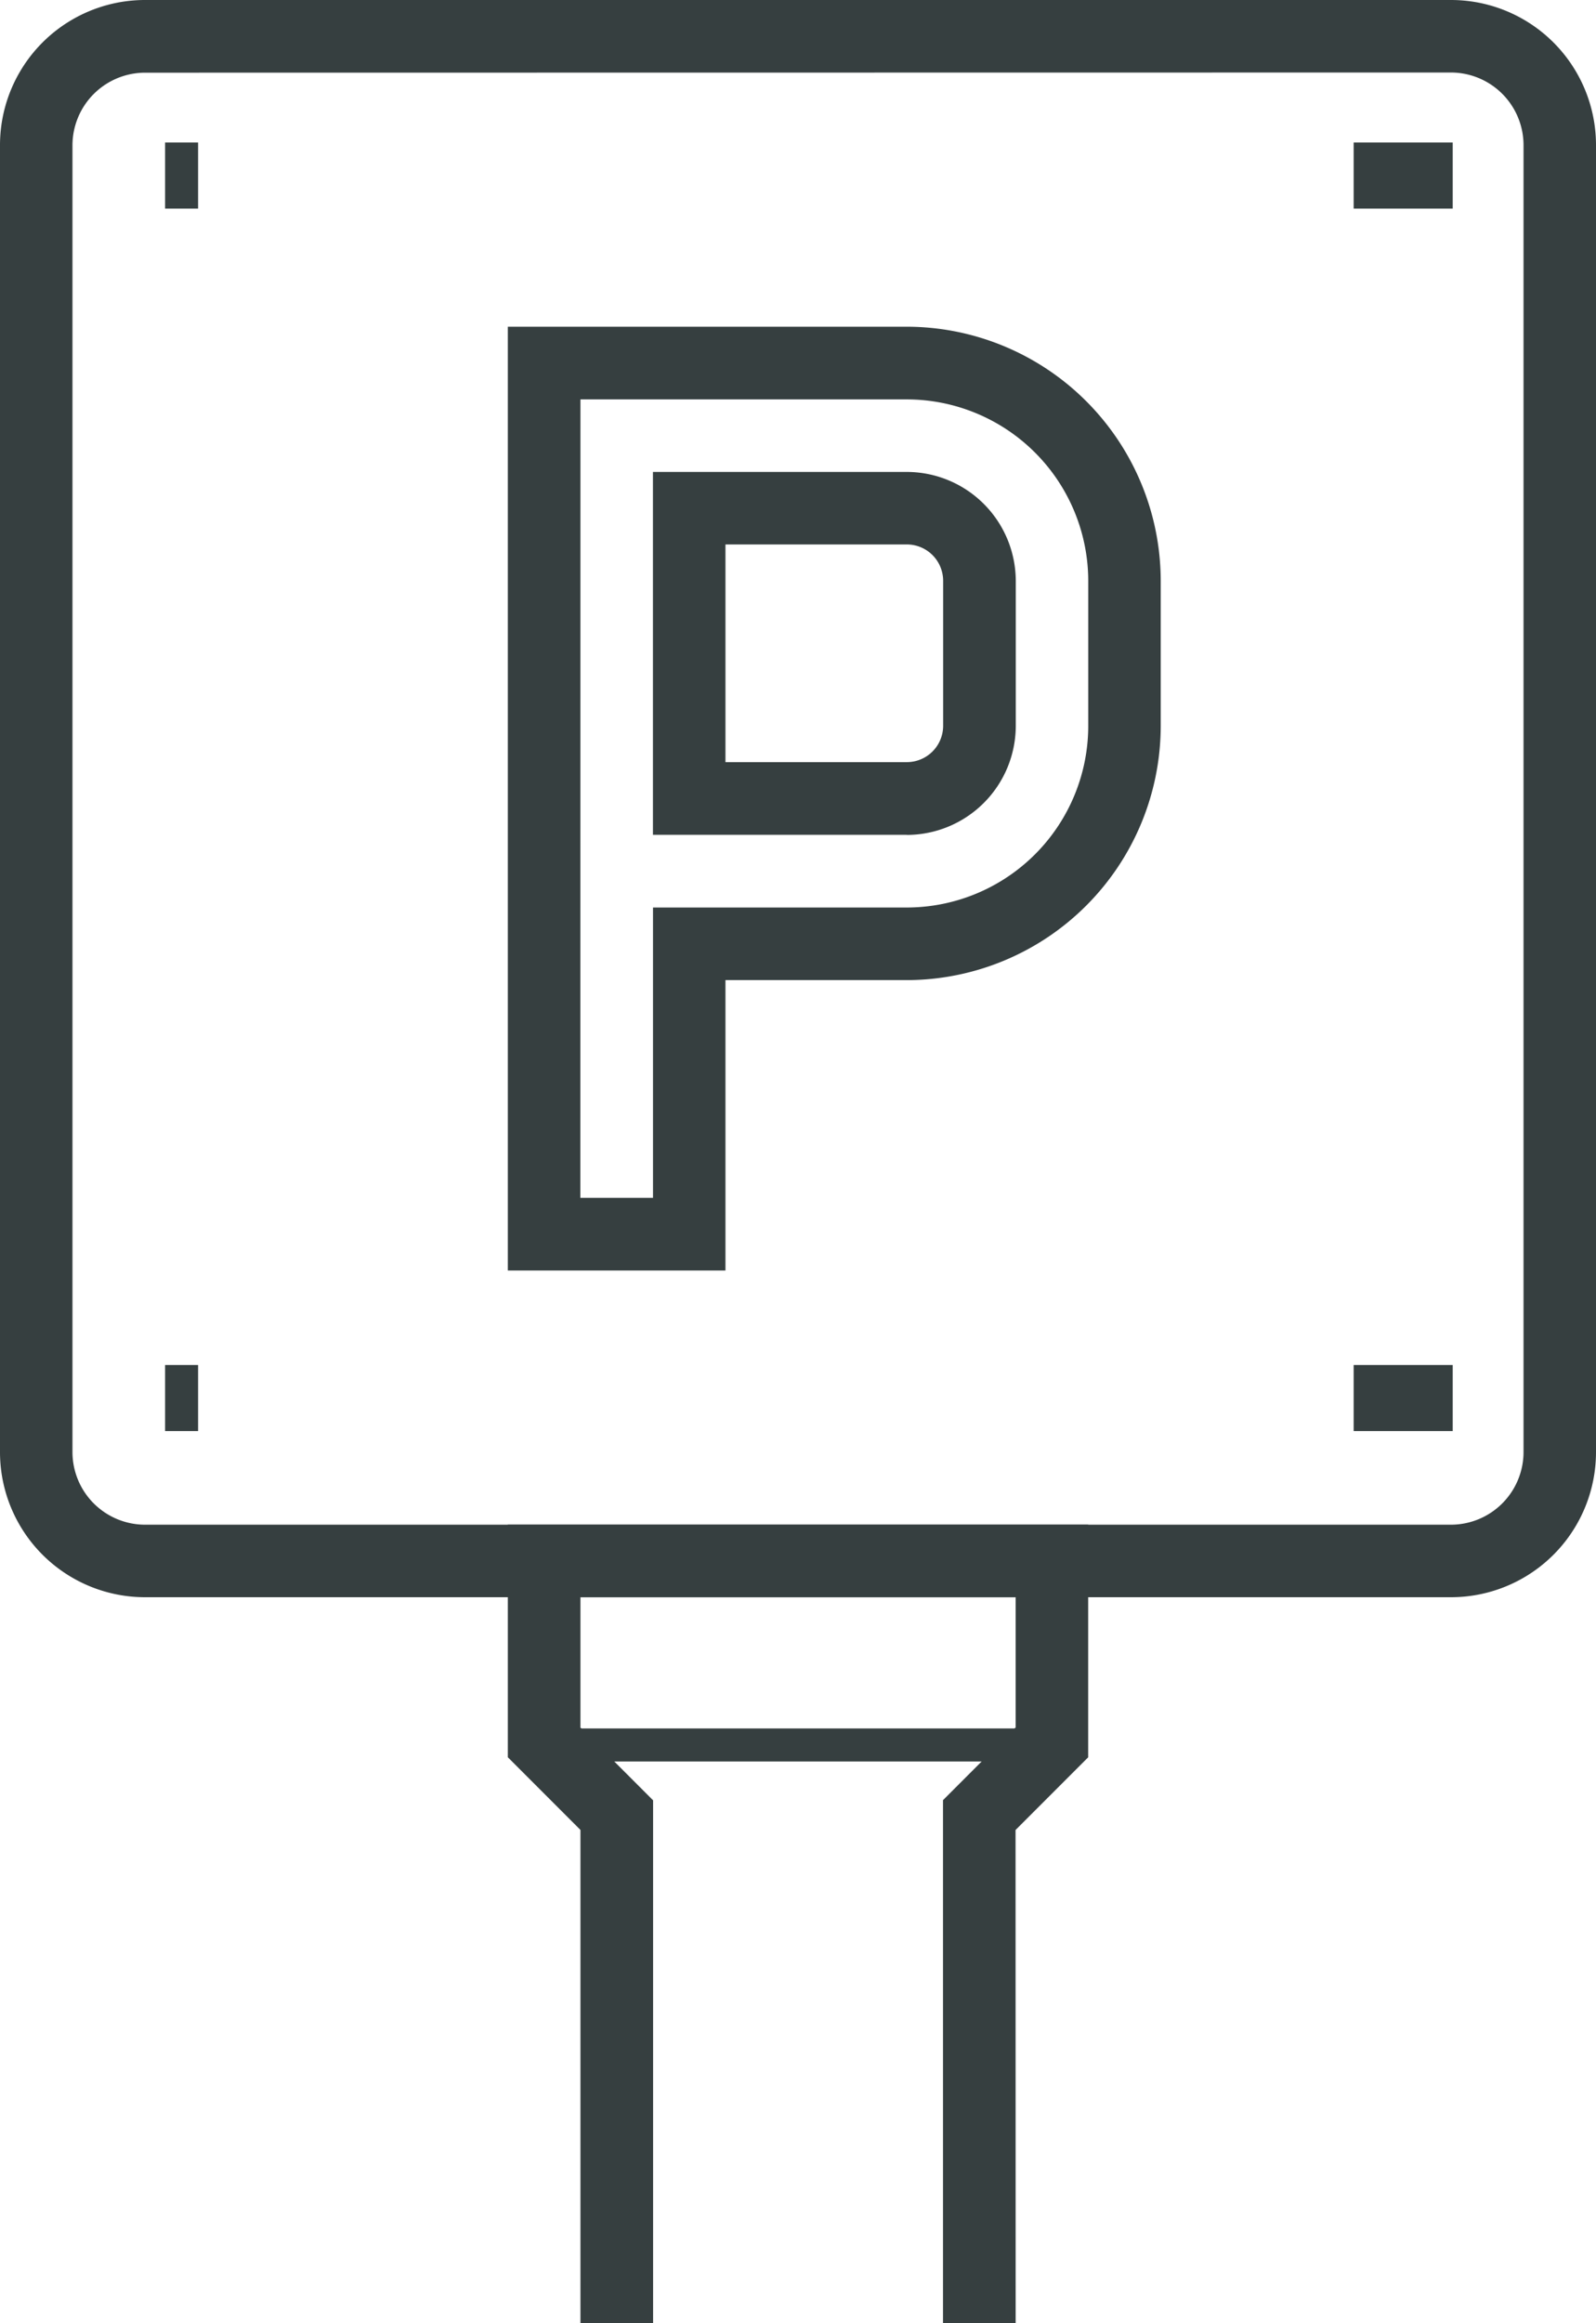
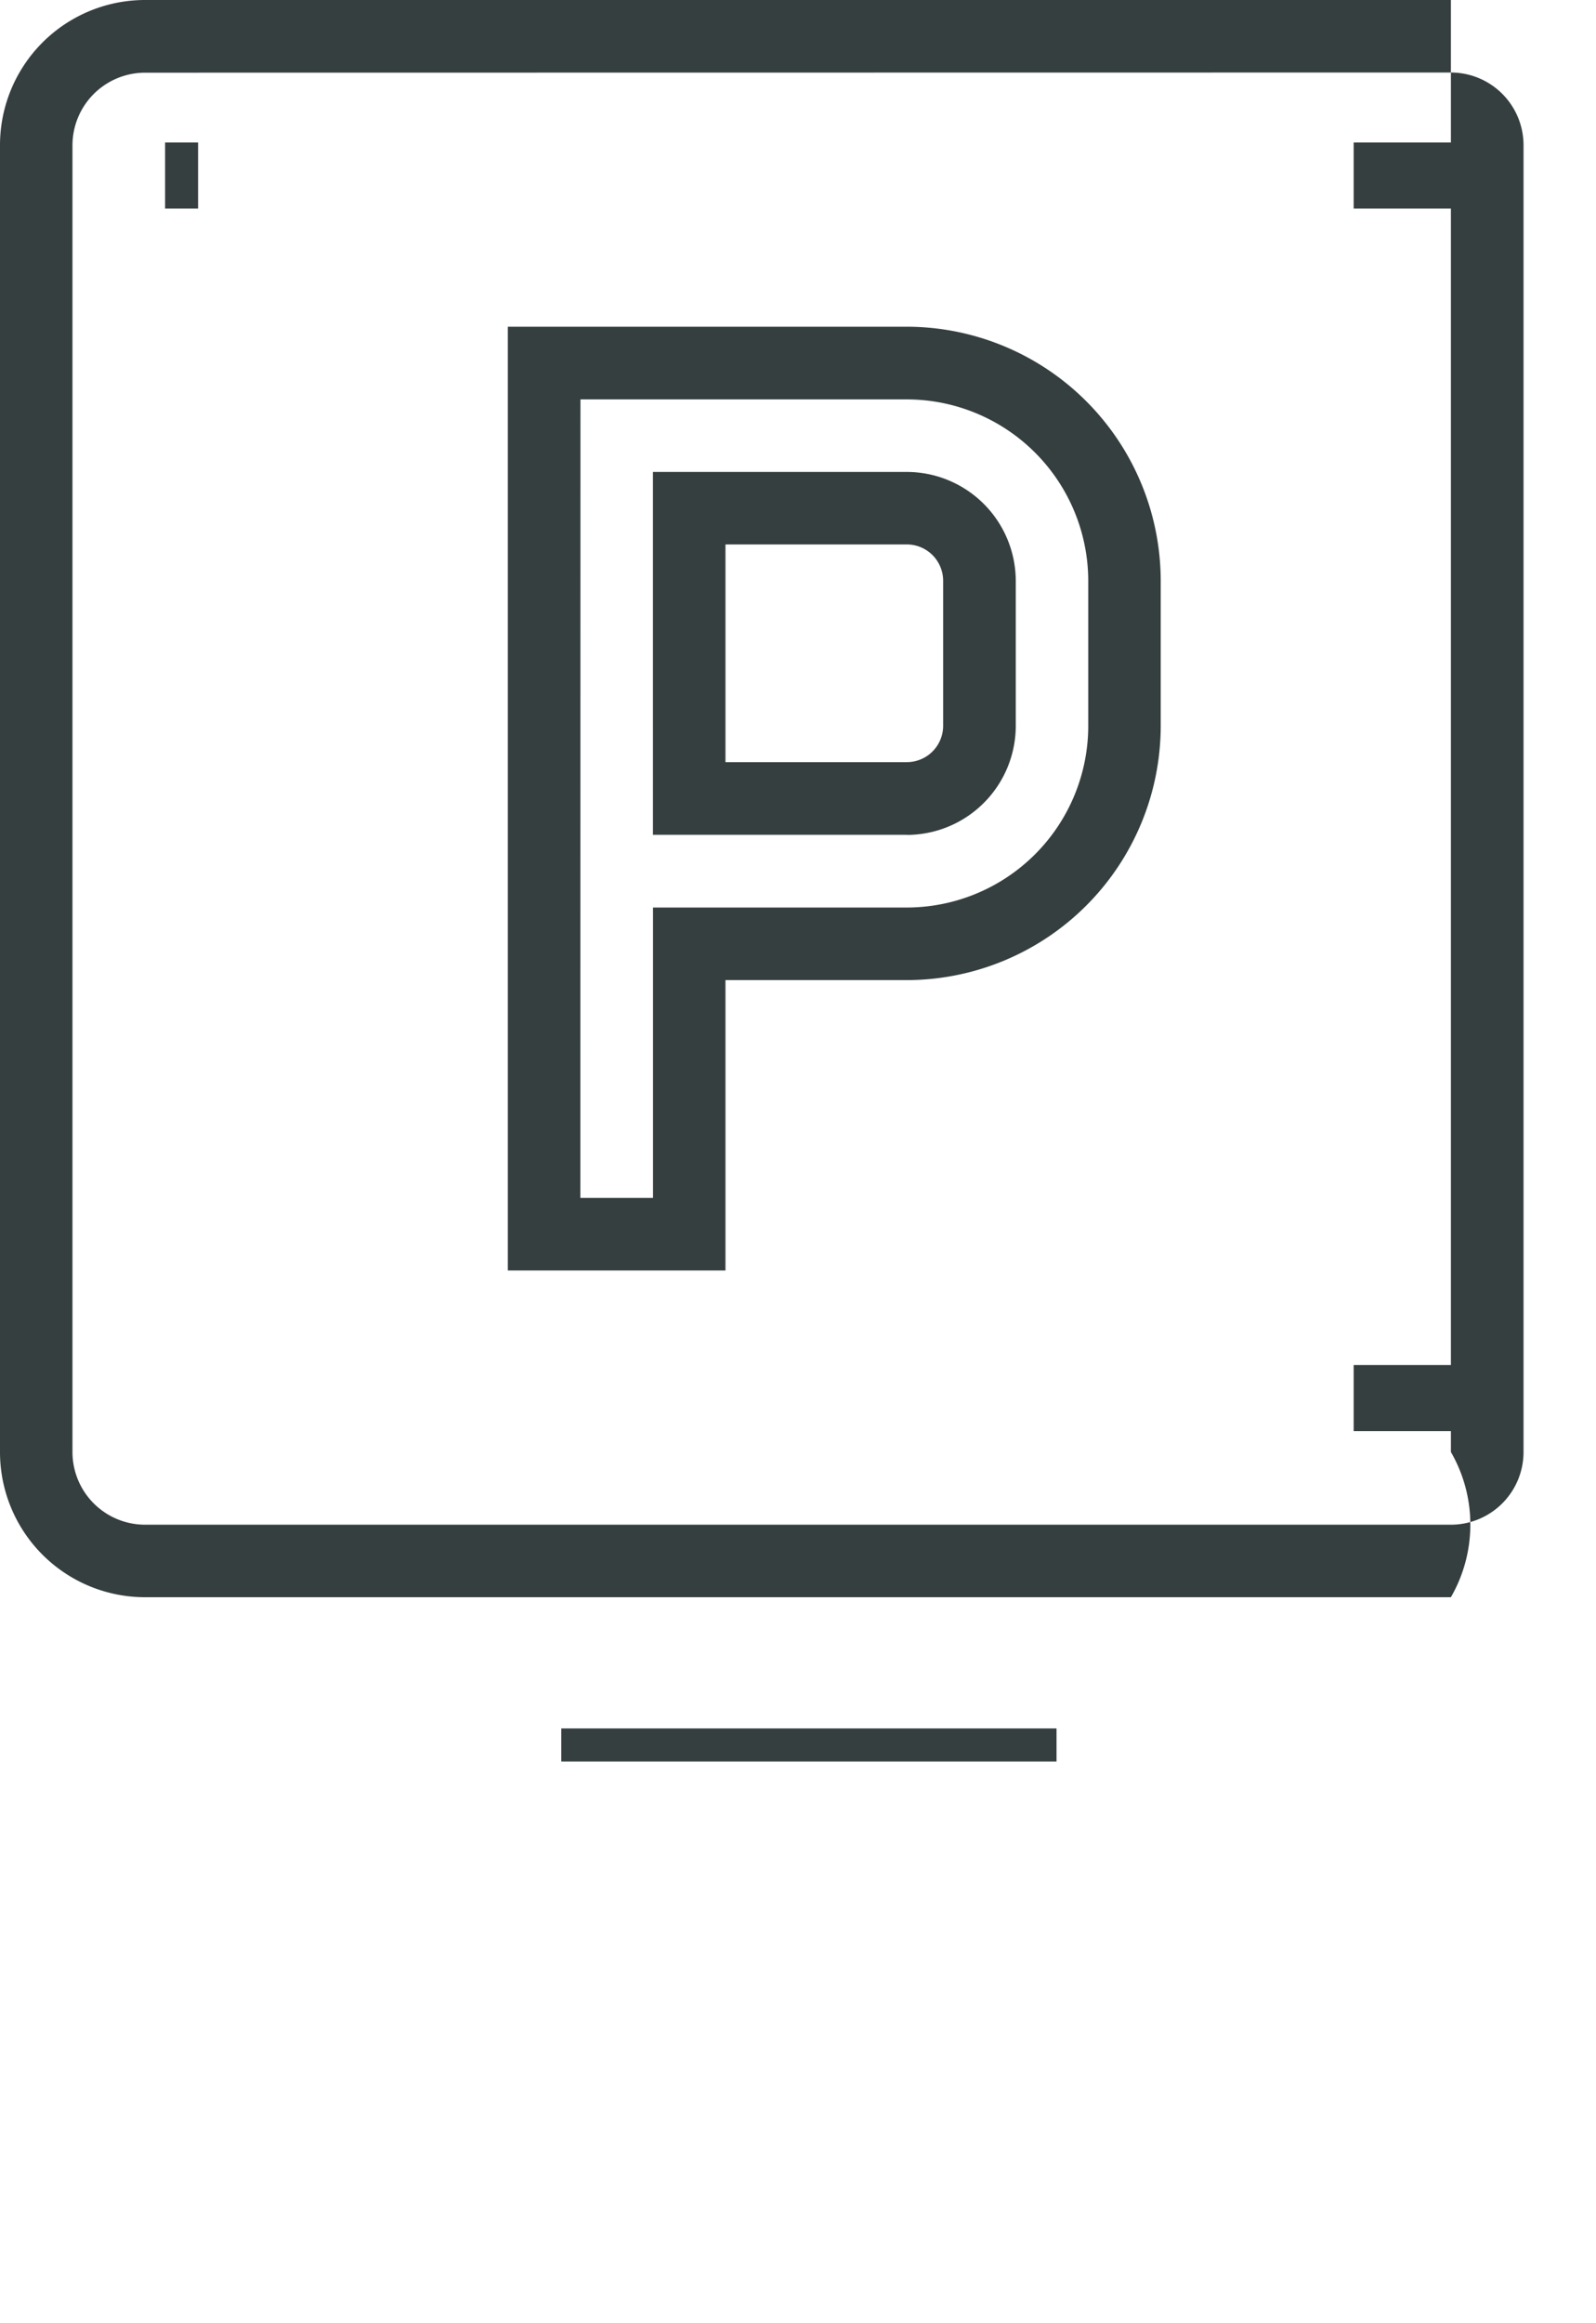
<svg xmlns="http://www.w3.org/2000/svg" width="48.34" height="70.313" viewBox="0 0 48.34 70.313">
  <defs>
    <style>.a{fill:#363f40;}</style>
  </defs>
-   <path class="a" d="M43.945,48.34H4.395A4.393,4.393,0,0,1,0,43.945V4.395A4.393,4.393,0,0,1,4.395,0H43.945A4.393,4.393,0,0,1,48.34,4.395V43.945A4.393,4.393,0,0,1,43.945,48.34ZM4.395,2.2a2.2,2.2,0,0,0-2.2,2.2V43.945a2.2,2.2,0,0,0,2.2,2.2H43.945a2.2,2.2,0,0,0,2.2-2.2V4.395a2.2,2.2,0,0,0-2.2-2.2Z" />
+   <path class="a" d="M43.945,48.34H4.395A4.393,4.393,0,0,1,0,43.945V4.395A4.393,4.393,0,0,1,4.395,0H43.945V43.945A4.393,4.393,0,0,1,43.945,48.34ZM4.395,2.2a2.2,2.2,0,0,0-2.2,2.2V43.945a2.2,2.2,0,0,0,2.2,2.2H43.945a2.2,2.2,0,0,0,2.2-2.2V4.395a2.2,2.2,0,0,0-2.2-2.2Z" />
  <g transform="translate(15.381 46.143)">
-     <path class="a" d="M29.381,66.17h-2.2V50.339l2.2-2.2V44.2H16.2v3.944l2.2,2.2V66.17H16.2V51.24l-2.2-2.2V42H31.578v7.042l-2.2,2.2Z" transform="translate(-14 -42)" />
-   </g>
+     </g>
  <g transform="translate(15.381 9.888)">
    <path class="a" d="M20.592,37.564H14V9H26.085a7.7,7.7,0,0,1,7.69,7.69v4.395a7.7,7.7,0,0,1-7.69,7.69H20.592Zm-4.395-2.2h2.2V26.578h7.69a5.5,5.5,0,0,0,5.493-5.493V16.69A5.5,5.5,0,0,0,26.085,11.2H16.2Zm9.888-10.986h-7.69V13.395h7.69a3.306,3.306,0,0,1,3.3,3.3v4.395A3.306,3.306,0,0,1,26.085,24.381Zm-5.493-2.2h5.493a1.1,1.1,0,0,0,1.1-1.1V16.69a1.1,1.1,0,0,0-1.1-1.1H20.592Z" transform="translate(-14 -9)" />
  </g>
  <g transform="translate(16.574 51.897)">
    <rect class="a" width="15" height="1" transform="translate(0.426 0.415)" />
  </g>
  <g transform="translate(4.604 4.018)">
    <rect class="a" width="1" height="2" transform="translate(0.396 0.295)" />
  </g>
  <g transform="translate(41.434 4.018)">
    <rect class="a" width="3" height="2" transform="translate(-0.434 0.295)" />
  </g>
  <g transform="translate(41.434 41.769)">
    <rect class="a" width="3" height="2" transform="translate(-0.434 -0.457)" />
  </g>
  <g transform="translate(4.604 41.769)">
-     <rect class="a" width="1" height="2" transform="translate(0.396 -0.457)" />
-   </g>
+     </g>
</svg>